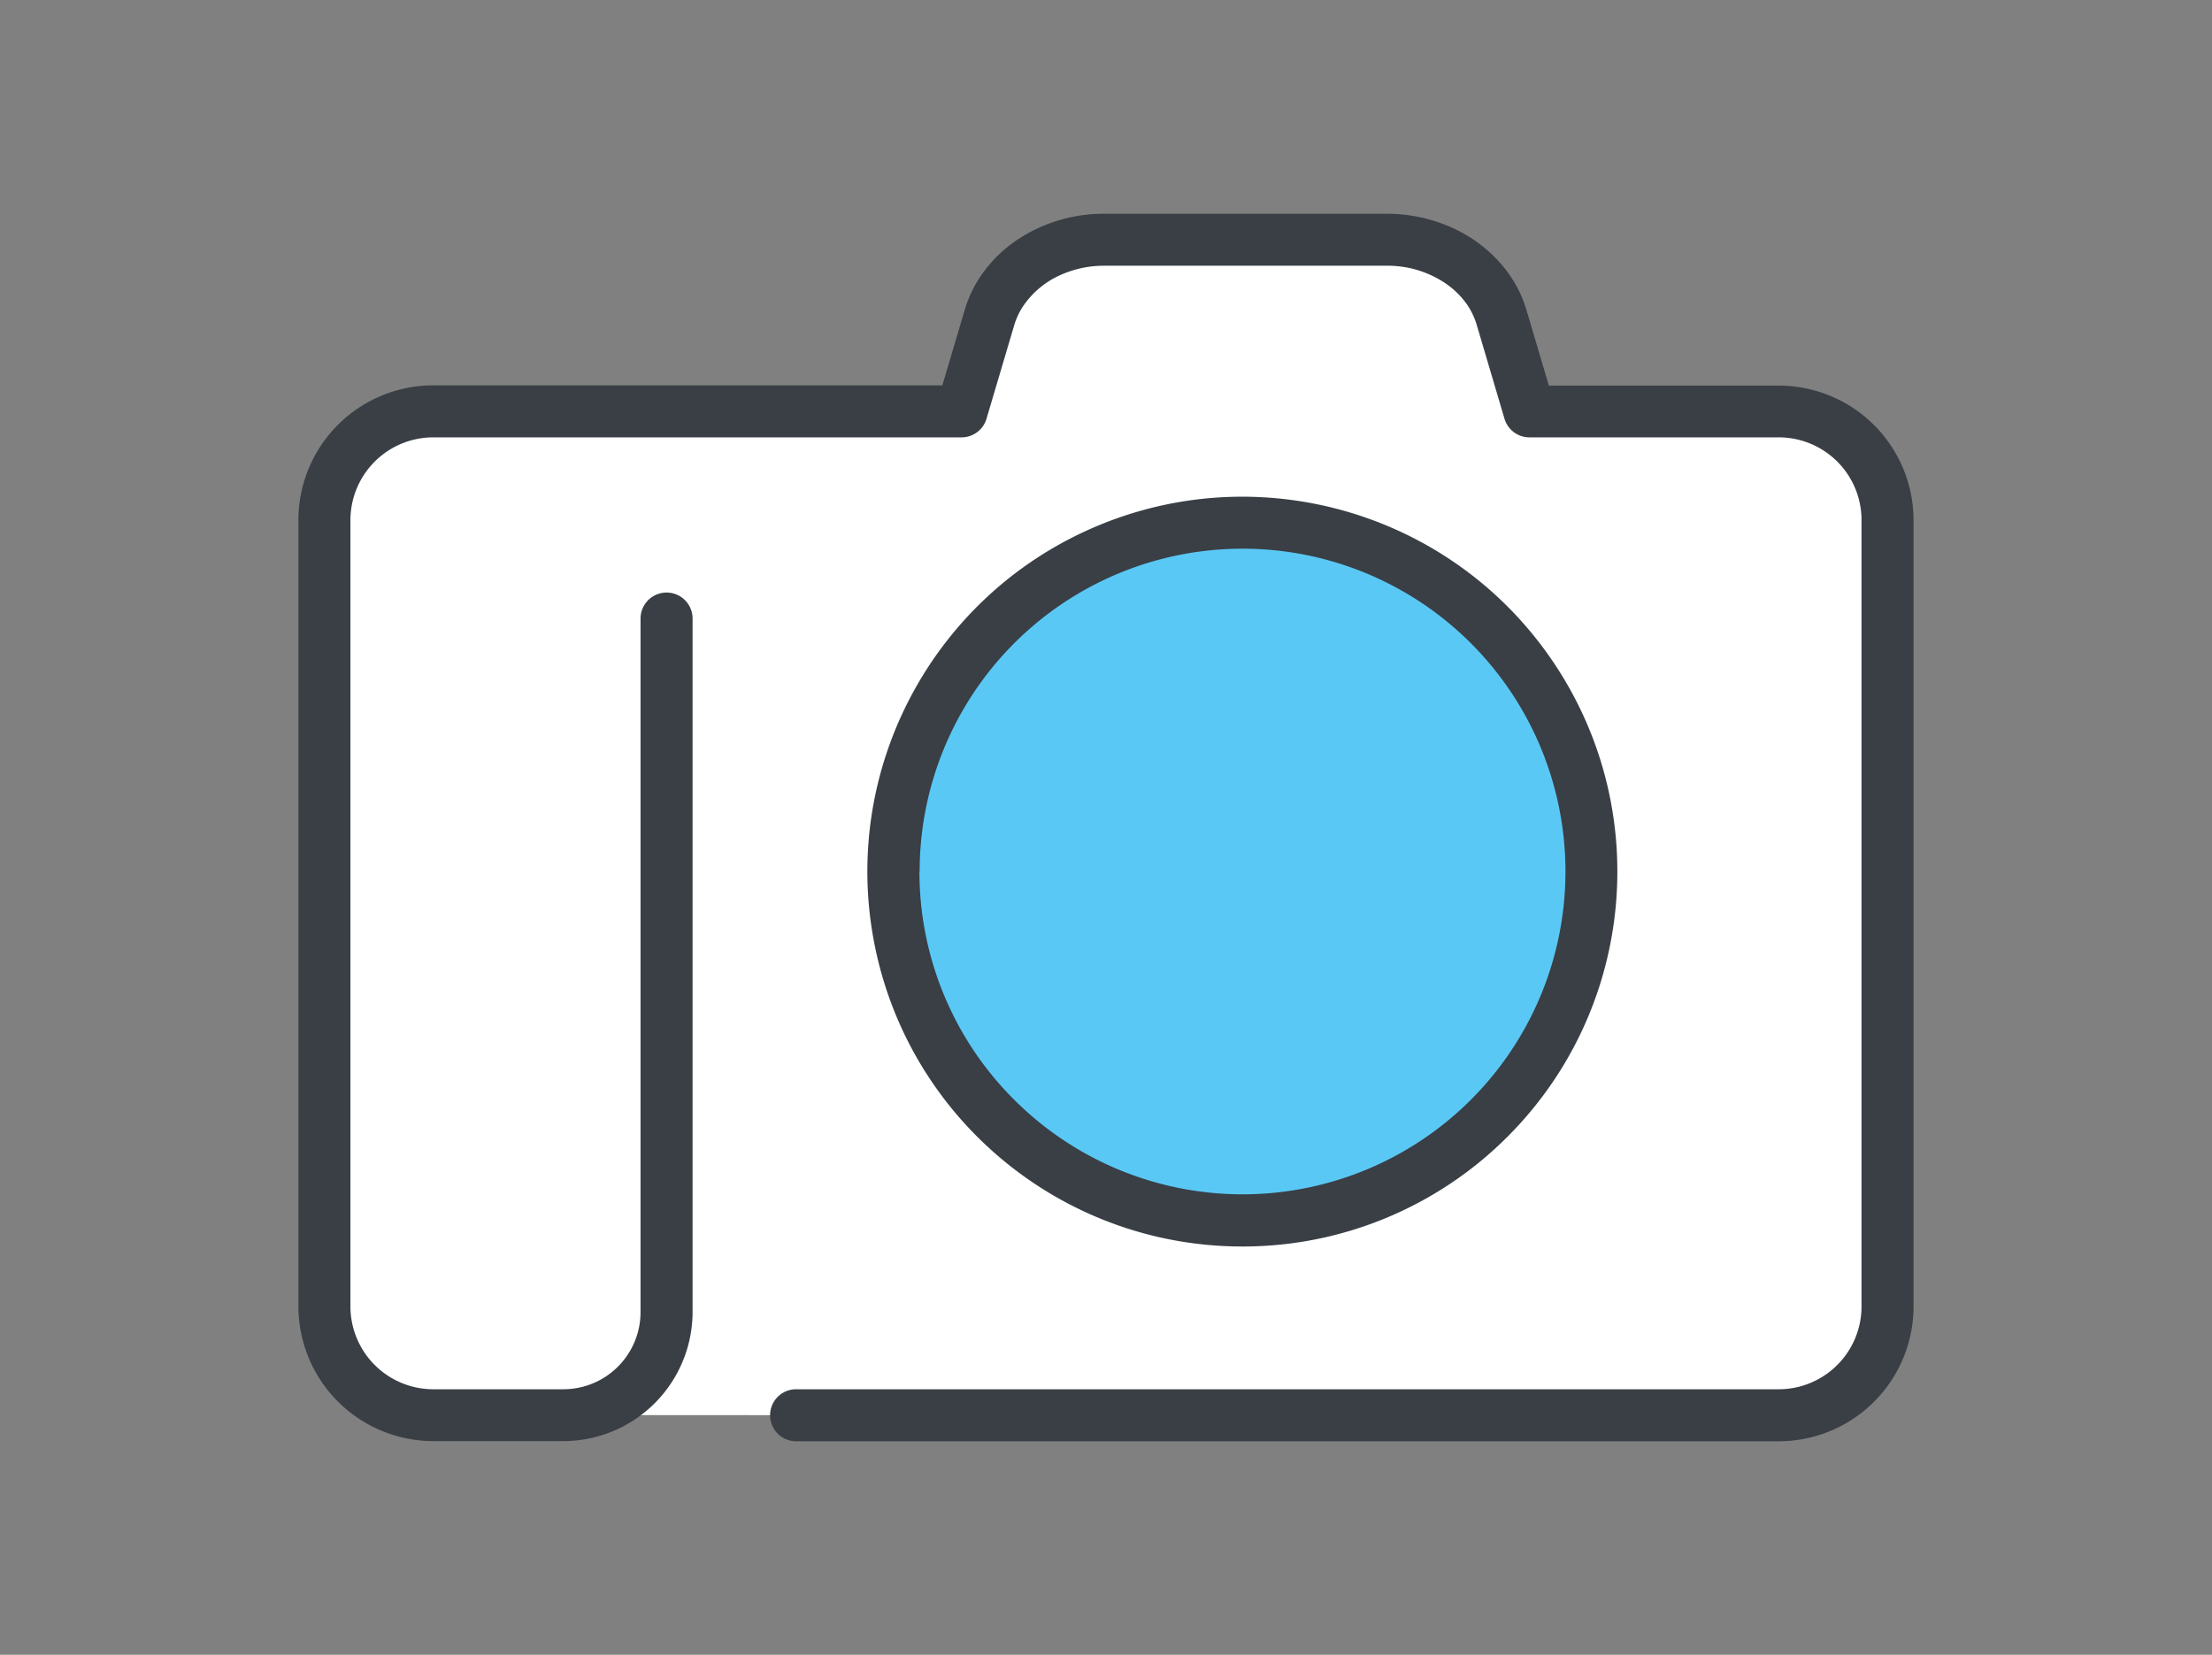
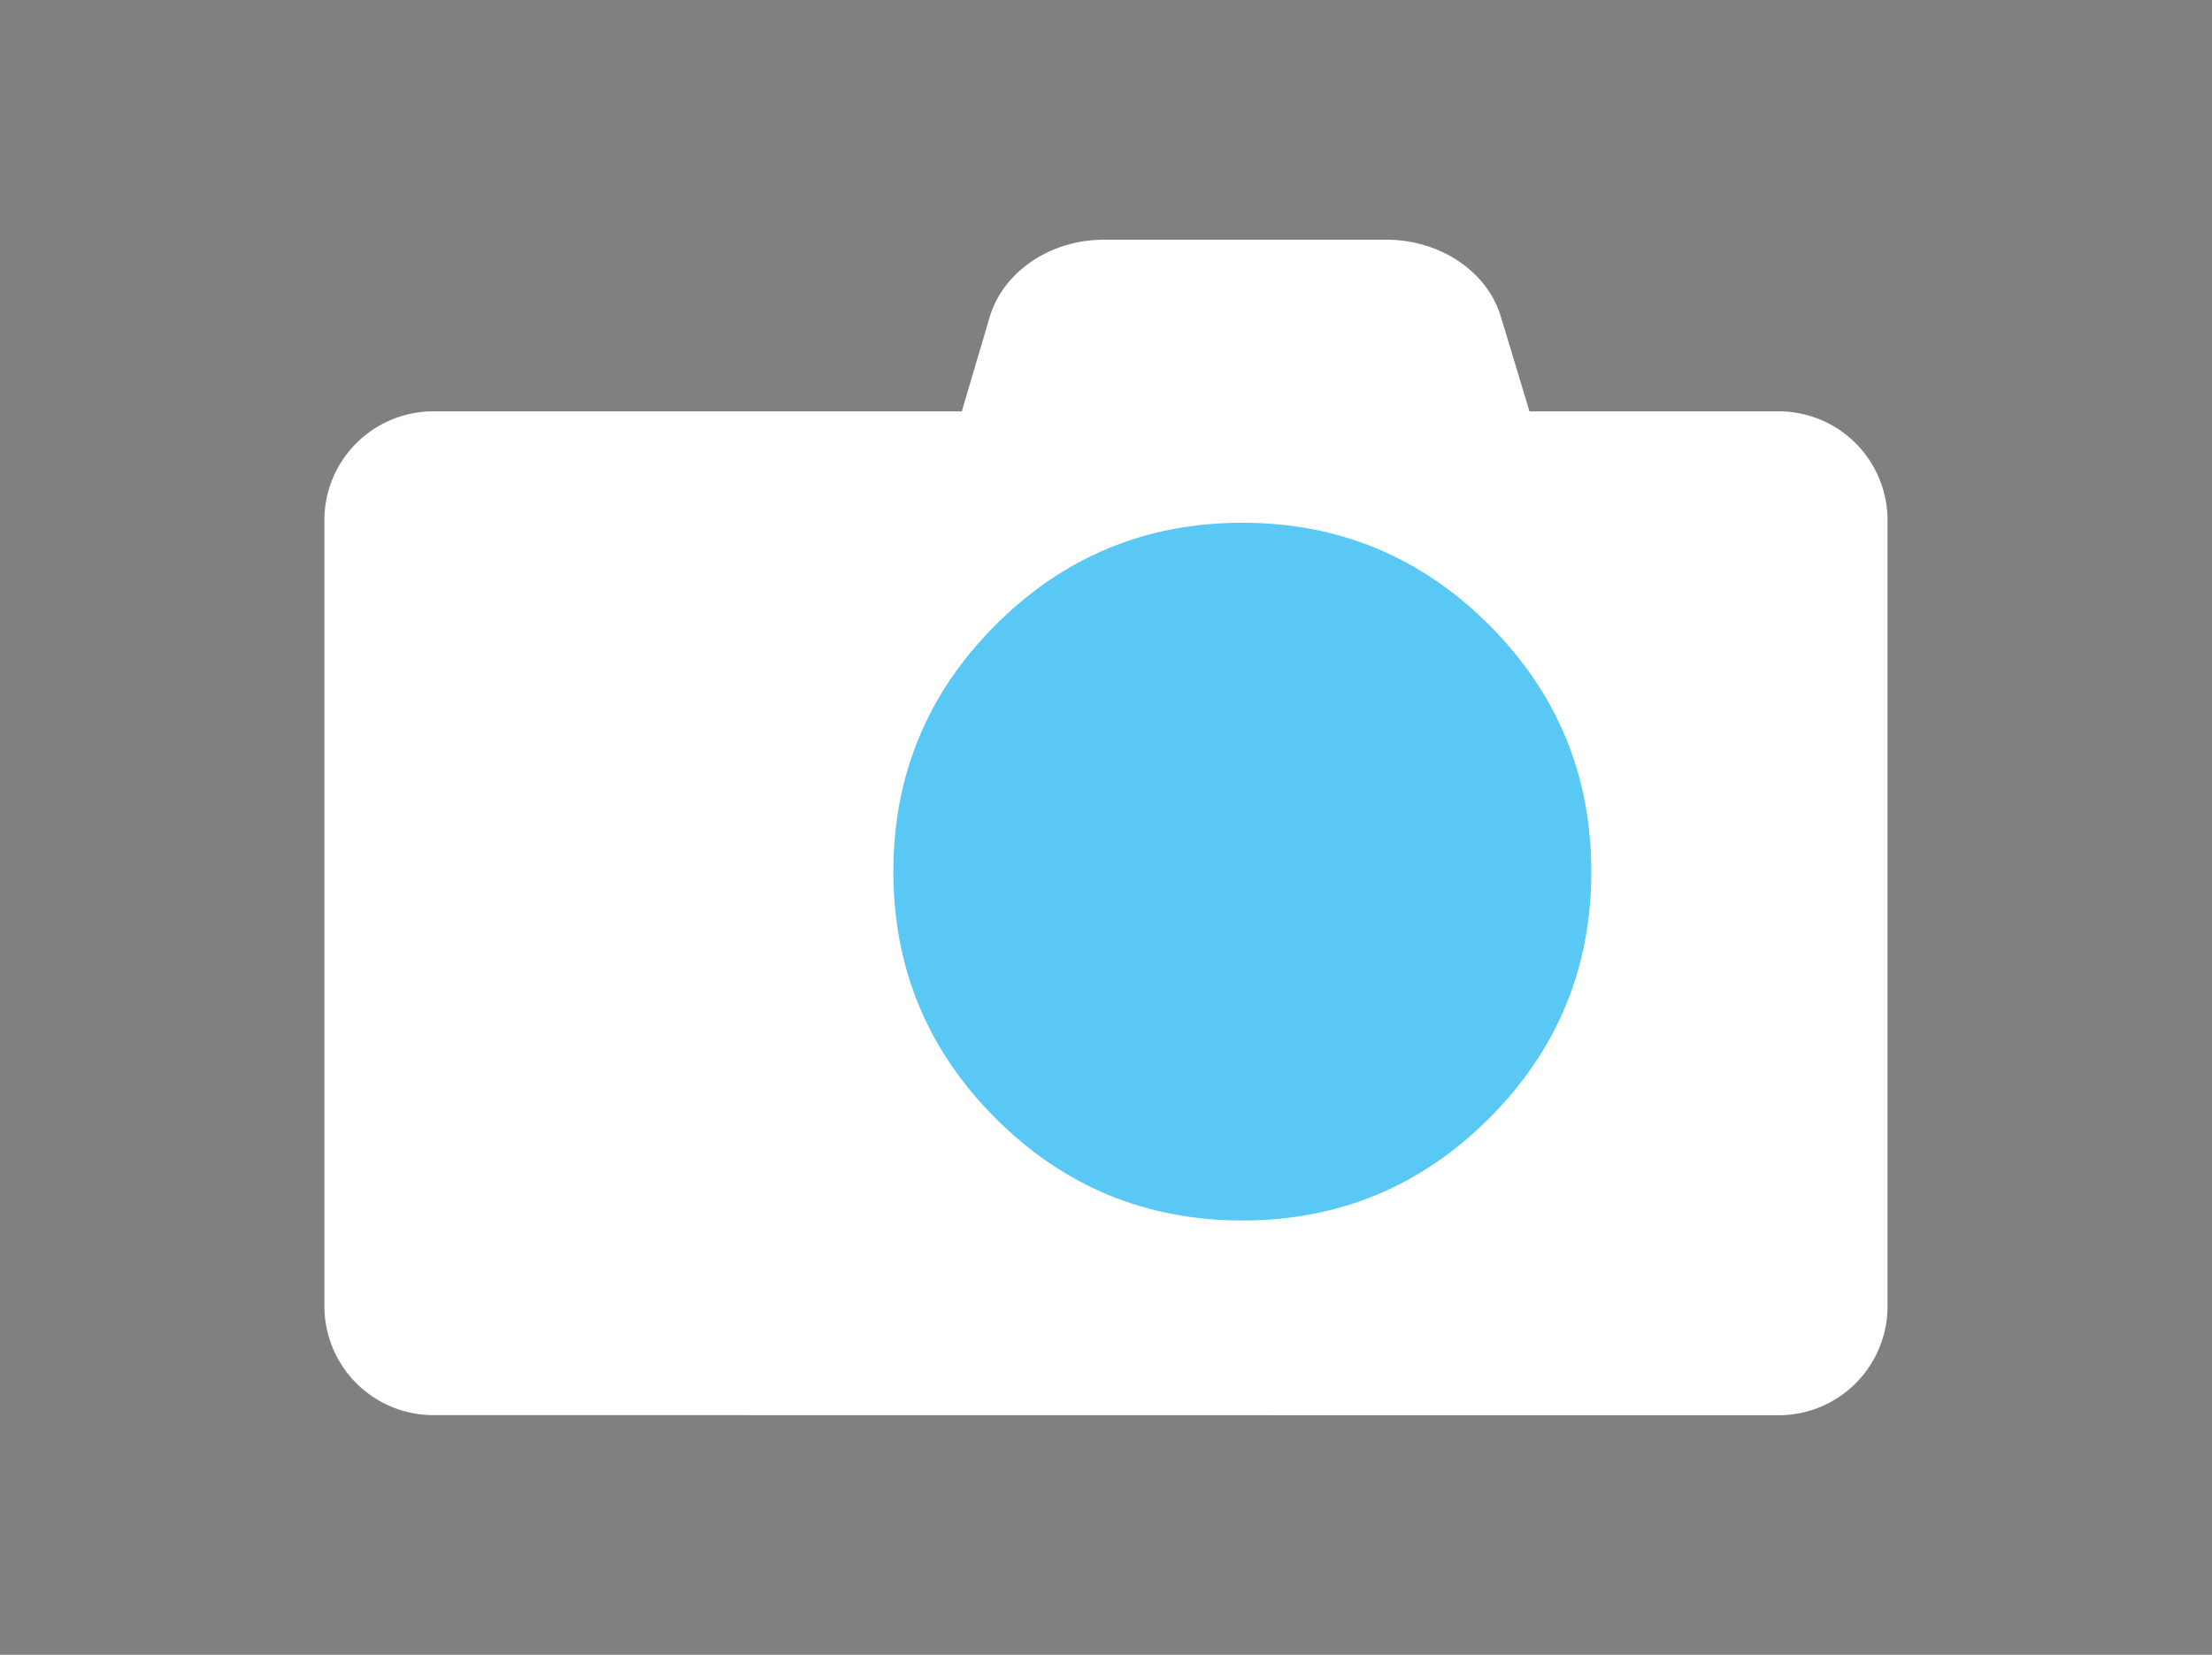
<svg xmlns="http://www.w3.org/2000/svg" width="147" height="110">
  <rect width="100%" height="100%" fill="#808080" stroke="none" />
  <path d="M28.795 94.068a7.24 7.24 0 0 1-7.236-7.229V34.58a7.236 7.236 0 0 1 7.236-7.236h35.122l1.853-6.264c.899-3.029 4.034-5.145 7.606-5.145h18.751c3.592 0 6.728 2.116 7.623 5.145l1.892 6.264h16.56a7.236 7.236 0 0 1 7.235 7.236v52.26a7.24 7.24 0 0 1-7.235 7.238l-89.407-.01z" fill="#FFF" />
  <path d="M105.752 57.94c0 6.404-2.264 11.87-6.792 16.399-4.529 4.528-9.995 6.792-16.399 6.792-6.404 0-11.87-2.264-16.398-6.792-4.528-4.529-6.793-9.995-6.793-16.399 0-6.404 2.265-11.87 6.793-16.398 4.528-4.528 9.994-6.793 16.398-6.793s11.87 2.265 16.399 6.793c4.528 4.528 6.792 9.994 6.792 16.398 0 .27-.005.54-.014.81" fill="#5AC8F5" />
-   <path d="M100.183 75.562c8.406-8.406 9.704-21.578 3.101-31.463-6.603-9.885-19.268-13.73-30.252-9.184-10.984 4.547-17.227 16.218-14.912 27.878 2.315 11.66 12.544 20.061 24.43 20.067a24.847 24.847 0 0 0 17.633-7.298zM61.116 57.93a21.459 21.459 0 1 1 6.286 15.177 21.386 21.386 0 0 1-6.3-15.167zm66.05-23.35v52.26a8.964 8.964 0 0 1-8.964 8.967H52.947a1.729 1.729 0 1 1 0-3.457h65.255a5.507 5.507 0 0 0 5.507-5.51V34.58a5.5 5.5 0 0 0-5.507-5.507h-16.56a1.729 1.729 0 0 1-1.66-1.238l-1.853-6.264a4.73 4.73 0 0 0-.781-1.525 5.583 5.583 0 0 0-1.331-1.241 6.87 6.87 0 0 0-3.855-1.141h-18.77a7.07 7.07 0 0 0-3.014.66 5.877 5.877 0 0 0-2.168 1.729 4.66 4.66 0 0 0-.795 1.518l-1.856 6.264a1.729 1.729 0 0 1-1.656 1.238H28.795a5.507 5.507 0 0 0-5.507 5.507v52.26a5.51 5.51 0 0 0 5.507 5.51h8.643a5.134 5.134 0 0 0 5.13-5.134V41.118a1.729 1.729 0 0 1 3.458 0v46.088a8.595 8.595 0 0 1-8.588 8.59h-8.643a8.971 8.971 0 0 1-8.965-8.957V34.58a8.965 8.965 0 0 1 8.965-8.964h33.829l1.49-5.027a8.149 8.149 0 0 1 1.348-2.638 8.988 8.988 0 0 1 2.143-2.012 10.344 10.344 0 0 1 5.788-1.729h18.752a10.53 10.53 0 0 1 4.494.992 9.334 9.334 0 0 1 3.457 2.766 8.141 8.141 0 0 1 1.345 2.638l1.49 5.027h15.27a8.958 8.958 0 0 1 8.965 8.964z" fill="#393F45" />
</svg>